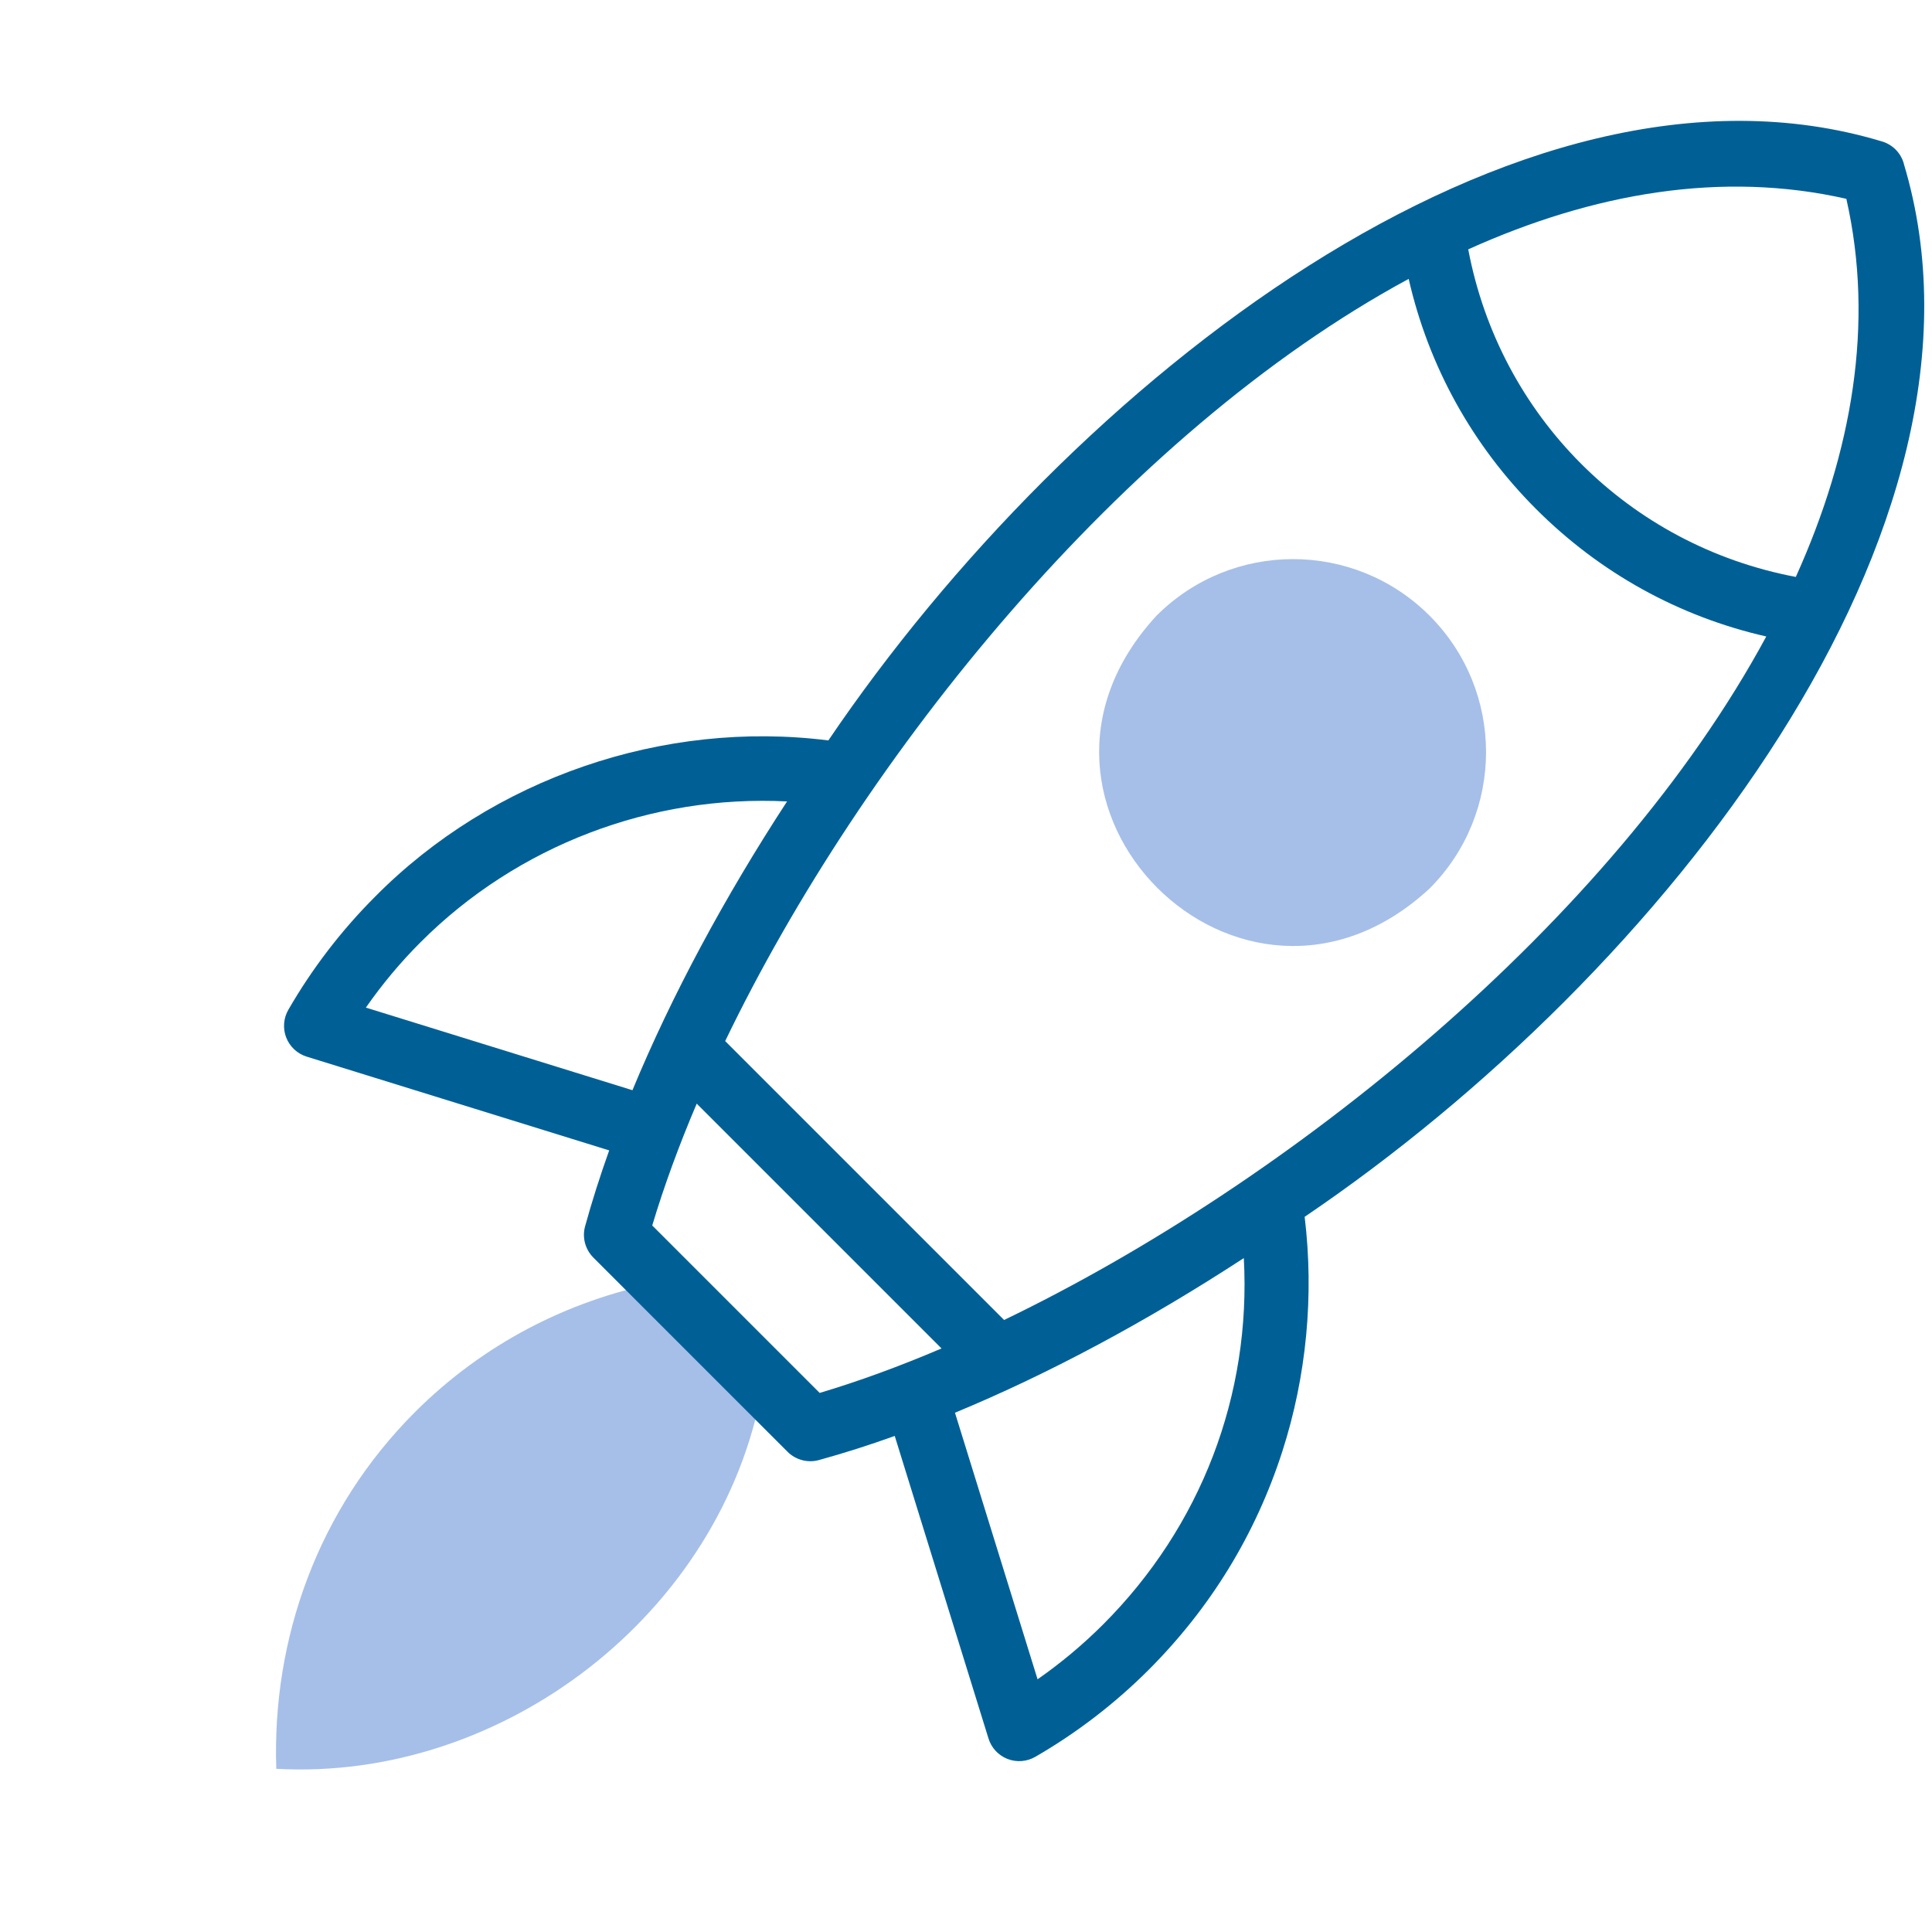
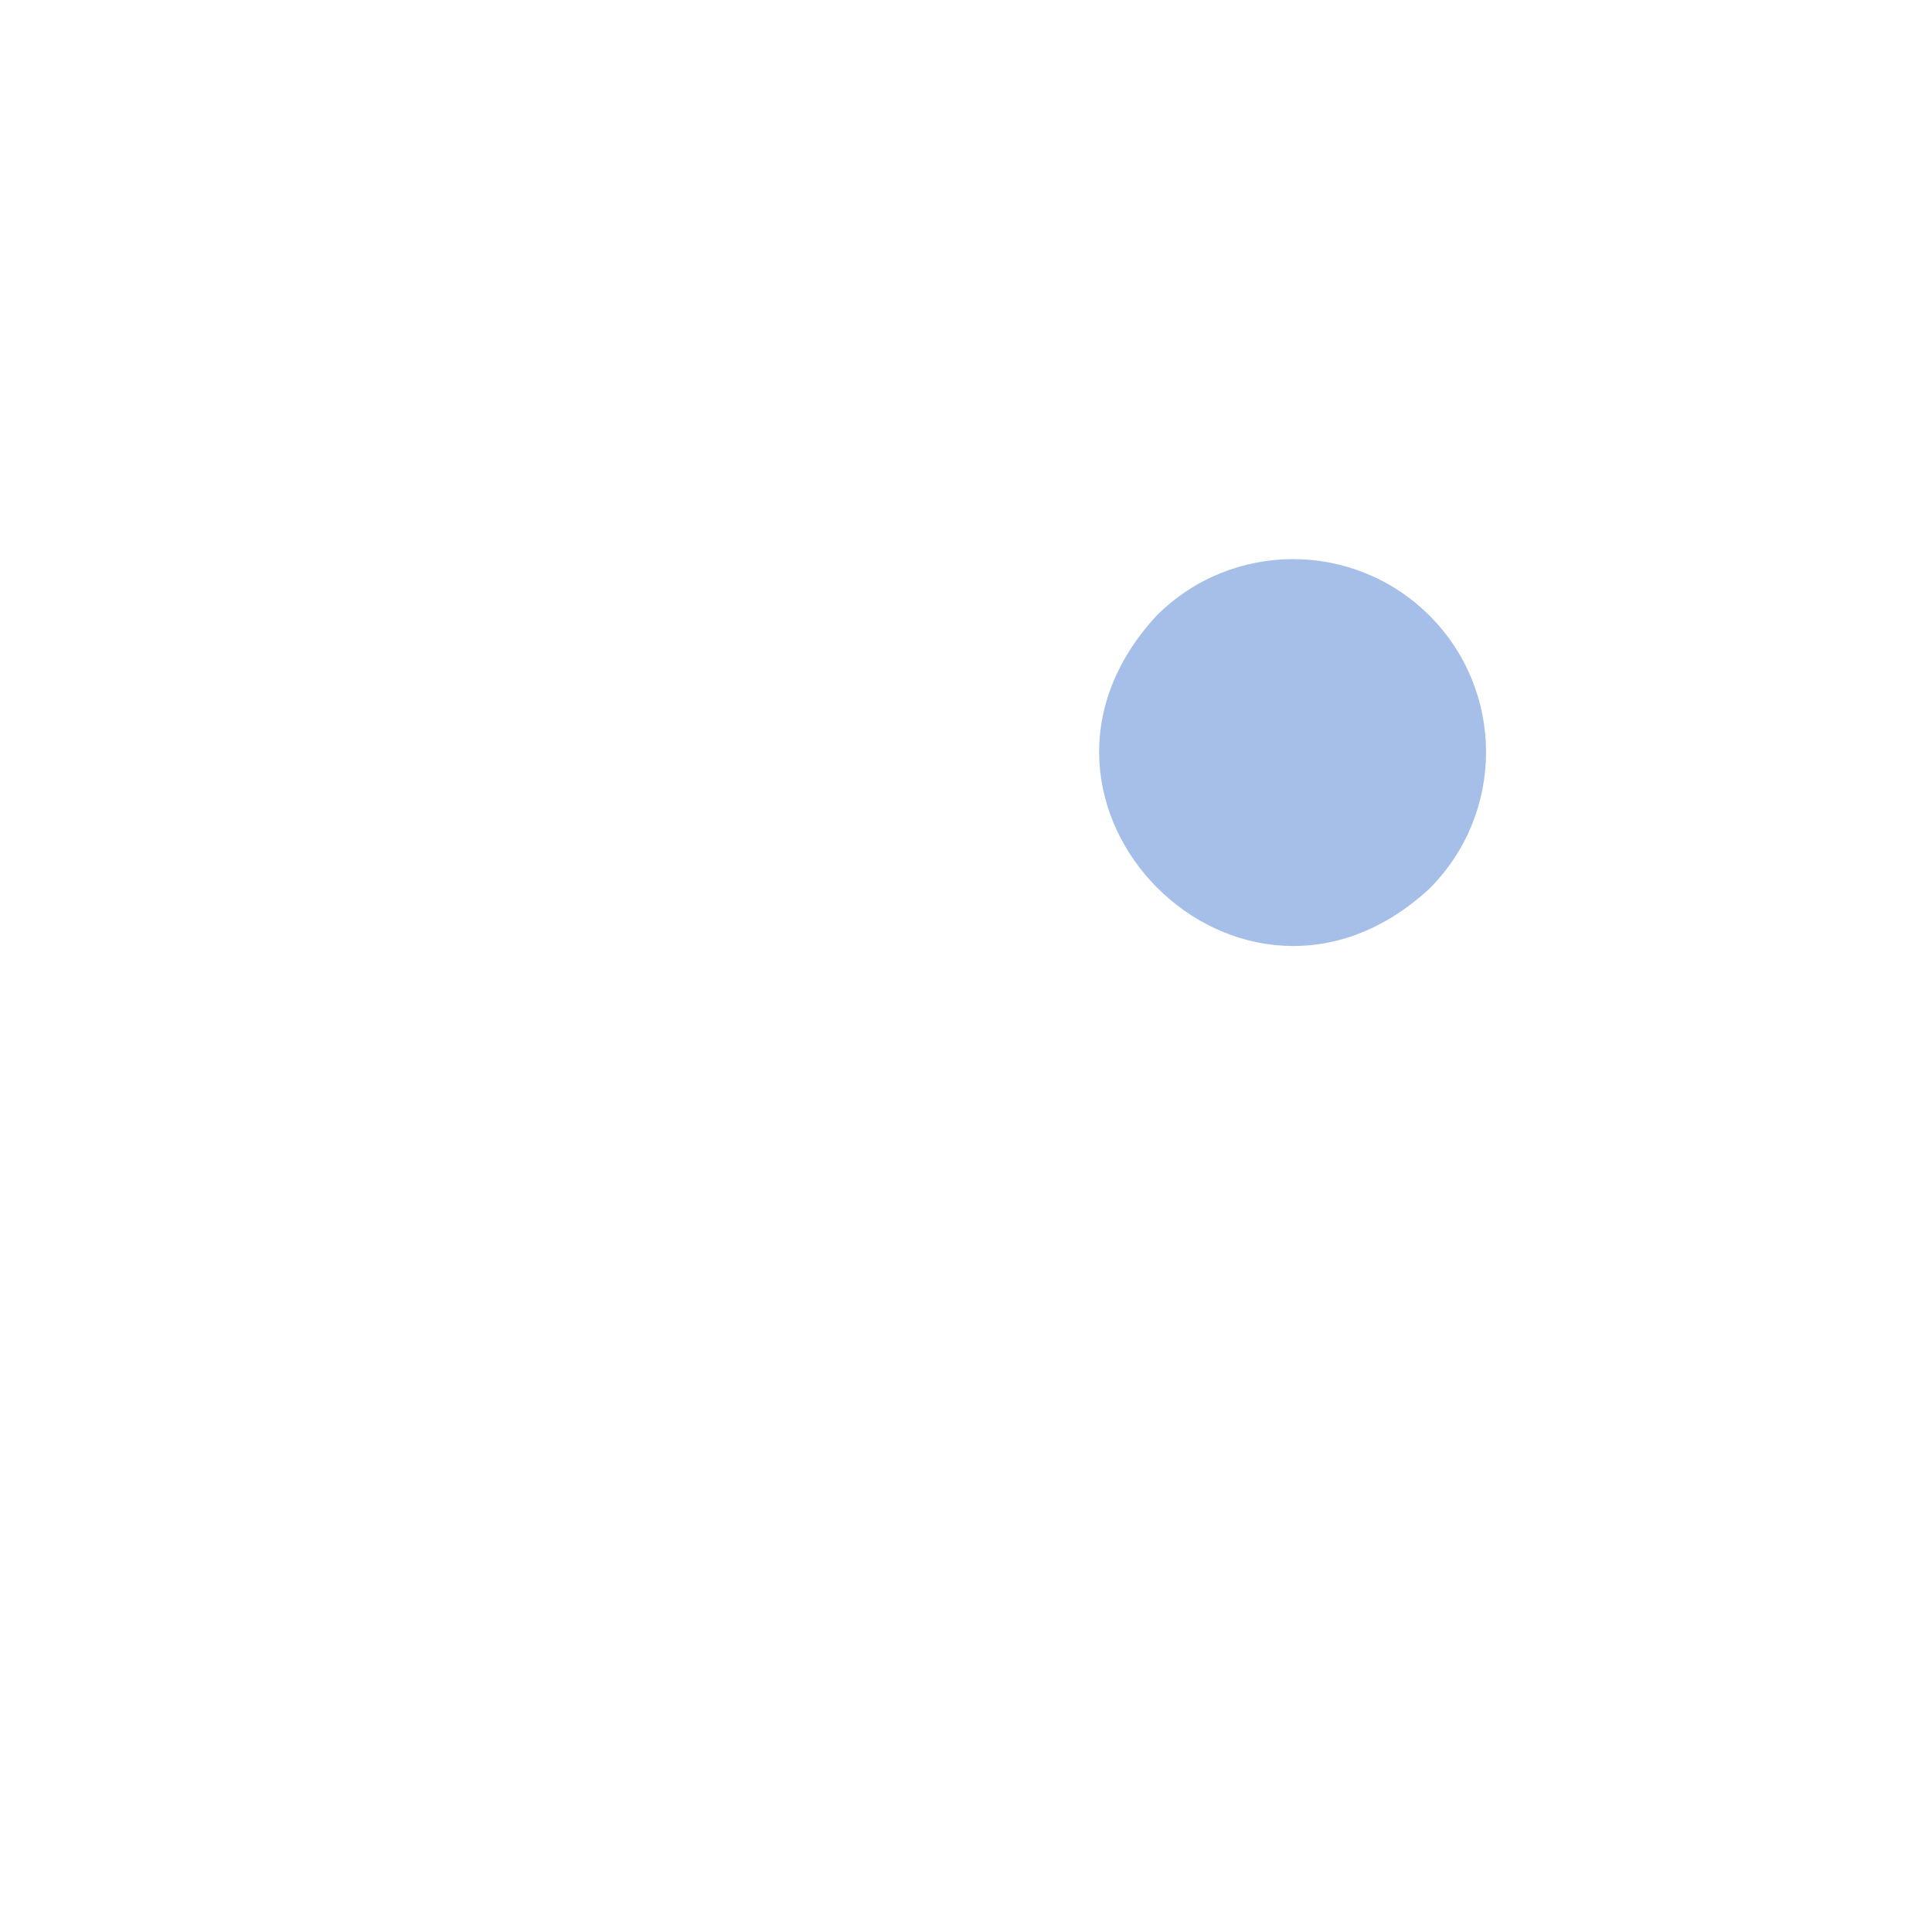
<svg xmlns="http://www.w3.org/2000/svg" id="Ebene_1" data-name="Ebene 1" viewBox="0 0 450 450">
  <defs>
    <style>
      .cls-1 {
        clip-path: url(#clippath);
      }

      .cls-2 {
        fill: none;
      }

      .cls-3 {
        fill: #a6bfe8;
        fill-rule: evenodd;
      }

      .cls-4 {
        fill: #006096;
      }
    </style>
    <clipPath id="clippath">
      <rect class="cls-2" x="64.25" y="28.15" width="384" height="384" />
    </clipPath>
  </defs>
  <g class="cls-1">
    <path class="cls-3" d="m332.96,206.97c17.56-17.56,17.56-46.02,0-63.58-17.56-17.55-46.02-17.55-63.57,0-40.5,43.84,19.76,104.06,63.57,63.58h0Zm0,0" />
-     <path class="cls-3" d="m177.56,323.29l-24.5-24.5c-20.82,4.18-40.48,14.2-56.41,30.12-22.62,22.62-33.32,52.79-32.3,83.08,52.78,2.95,103.7-36.09,113.2-88.71h0Zm0,0" />
-     <path class="cls-4" d="m443.46,38.19c-.69-2.59-2.71-4.6-5.3-5.3-84.93-25.49-188.81,56.28-245.22,139.57-38.42-4.85-78.25,8.8-105.54,36.36-7.87,7.87-14.68,16.74-20.24,26.38-1.14,1.97-1.32,4.36-.49,6.48.83,2.12,2.58,3.75,4.76,4.43l70.46,21.84c-2.14,6-4.02,11.9-5.61,17.67-.72,2.6.02,5.38,1.92,7.29l45.24,45.24c1.91,1.91,4.72,2.64,7.29,1.93,5.78-1.59,11.68-3.47,17.67-5.62l21.84,70.47c.67,2.18,2.3,3.93,4.42,4.76,2.11.83,4.5.65,6.48-.49,9.64-5.57,18.51-12.38,26.38-20.24,14.45-14.45,24.93-31.57,31.16-50.9,5.64-17.51,7.42-36.34,5.2-54.64,83.32-56.41,165.07-160.36,139.57-245.22h0ZM85.22,234.69c3.8-5.45,8.07-10.57,12.78-15.27,22.51-22.51,53.75-34.35,85.32-32.75-14.59,22.35-26.9,45.26-36.01,67.26l-62.09-19.24Zm66.7,50.75c2.71-9.06,6.19-18.58,10.36-28.38l57.02,57.02c-9.8,4.18-19.32,7.66-28.38,10.36l-39-39Zm105.02,92.92c-4.71,4.71-9.82,8.98-15.27,12.78l-19.24-62.09c22.01-9.11,44.93-21.43,67.28-36.02,1.73,31.85-9.92,62.48-32.77,85.33h0Zm-23.07-70.91l-64.96-64.96c31.92-66.24,92.5-141.47,159.2-177.53,4.64,20.33,14.8,38.73,29.68,53.61,14.88,14.89,33.28,25.05,53.61,29.68-36.05,66.7-111.28,127.28-177.53,159.2h0Zm184.41-173.07c-38.89-7.36-68.94-37.41-76.3-76.3,29.11-13.13,59.07-18.35,88.07-11.77,6.58,29,1.37,58.96-11.77,88.07h0Zm0,0" />
  </g>
</svg>